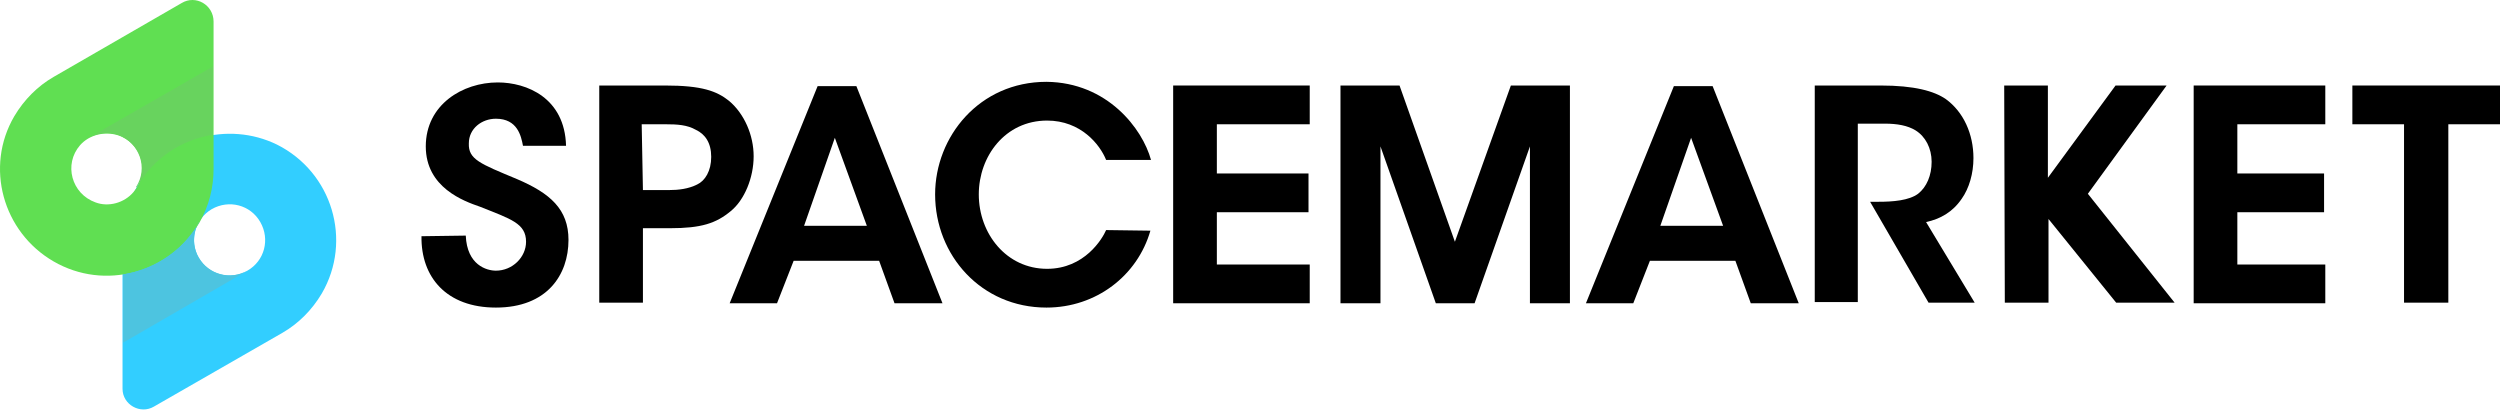
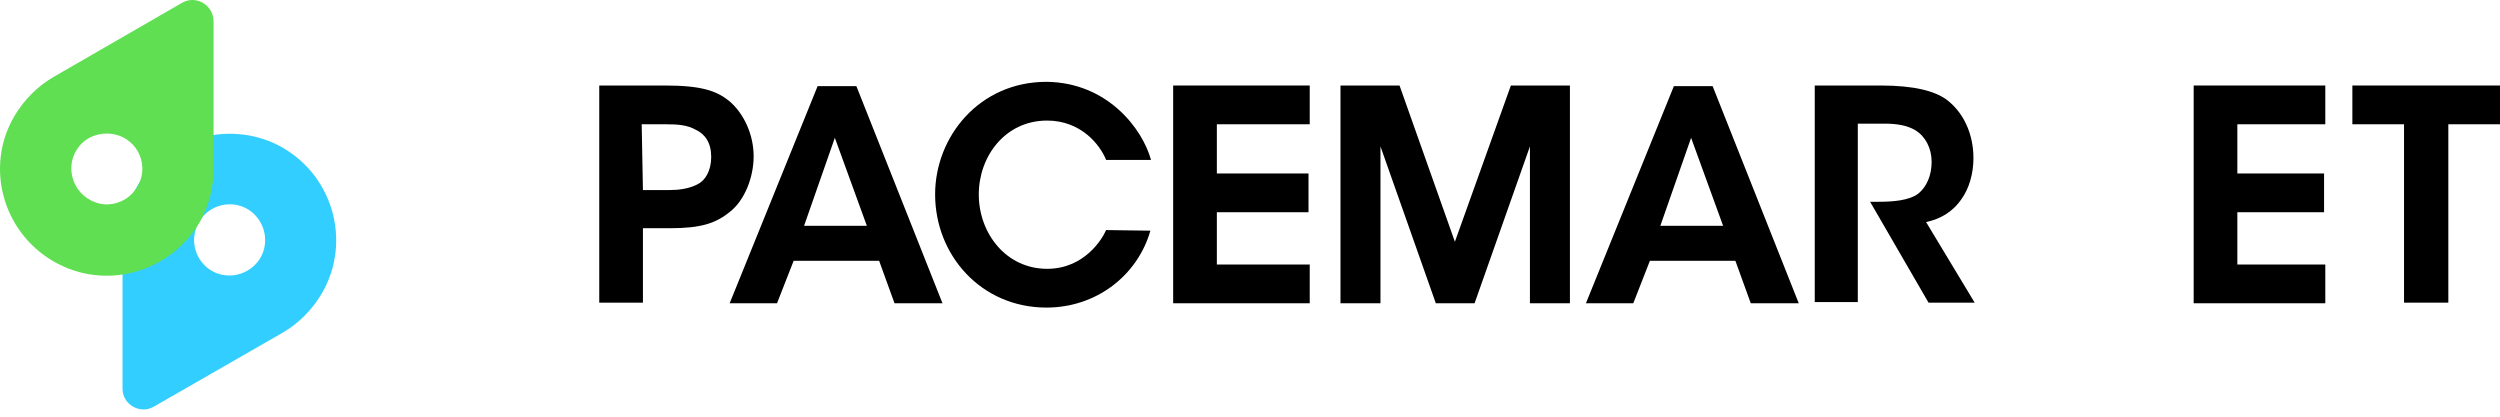
<svg xmlns="http://www.w3.org/2000/svg" width="192" height="32" viewBox="0 0 192 32" fill="none">
-   <path d="M35.771 18.094C35.866 20.362 37.377 20.787 38.086 20.787C39.361 20.787 40.401 19.748 40.401 18.567C40.401 17.149 39.22 16.819 36.858 15.874C35.629 15.449 32.7 14.409 32.7 11.244C32.7 8.032 35.535 6.331 38.228 6.331C40.448 6.331 43.377 7.512 43.472 11.197H40.165C40.023 10.441 39.739 9.118 38.086 9.118C36.999 9.118 36.007 9.874 36.007 11.008C35.96 12.236 36.858 12.567 39.692 13.748C42.243 14.835 43.66 16.063 43.66 18.425C43.66 21.118 42.007 23.622 38.086 23.622C34.307 23.622 32.322 21.307 32.37 18.142L35.771 18.094Z" fill="black" />
  <path d="M51.078 6.567C53.912 6.567 55.046 6.993 55.991 7.748C57.172 8.741 57.88 10.394 57.88 12C57.88 13.654 57.172 15.354 56.133 16.205C54.999 17.15 53.865 17.527 51.456 17.527H49.377V23.244H46.023V6.567H51.078ZM49.377 14.598H51.361C52.117 14.598 52.873 14.504 53.534 14.173C54.148 13.89 54.621 13.134 54.621 12.047C54.621 10.961 54.148 10.3 53.44 9.969C52.778 9.591 52.022 9.544 51.125 9.544H49.282L49.377 14.598Z" fill="black" />
  <path d="M59.675 23.291H56.038L62.793 6.615H65.77L72.383 23.291H68.699L67.518 20.031H60.951L59.675 23.291ZM64.116 10.583L61.754 17.339H66.573L64.116 10.583Z" fill="black" />
  <path d="M88.351 17.716C87.359 21.165 84.194 23.622 80.367 23.622C75.36 23.622 71.817 19.606 71.817 14.929C71.817 10.489 75.218 6.284 80.367 6.284C85.044 6.331 87.737 9.874 88.398 12.284H84.95C84.478 11.103 83.013 9.26 80.415 9.26C77.202 9.26 75.171 12 75.171 14.929C75.171 17.953 77.297 20.645 80.415 20.645C83.296 20.645 84.666 18.331 84.95 17.669L88.351 17.716Z" fill="black" />
  <path d="M90.099 6.567H100.587V9.544H93.454V13.323H100.493V16.299H93.454V20.315H100.587V23.291H90.099V6.567Z" fill="black" />
  <path d="M111.736 18.567L116.035 6.567H120.57V23.291H117.499V11.244L113.248 23.291H110.271L106.02 11.244V23.291H102.949V6.567H107.484L111.736 18.567Z" fill="black" />
  <path d="M125.436 23.291H121.799L128.554 6.615H131.53L138.144 23.291H134.459L133.278 20.031H126.712L125.436 23.291ZM129.877 10.583L127.515 17.339H132.334L129.877 10.583Z" fill="black" />
  <path d="M139.373 6.567H144.427C147.026 6.567 148.537 6.993 149.435 7.607C150.805 8.599 151.561 10.3 151.561 12.142C151.561 13.323 151.23 14.457 150.663 15.26C149.955 16.299 149.01 16.819 147.923 17.055L151.655 23.244H148.112L143.624 15.496H144.286C145.372 15.496 146.601 15.402 147.309 14.882C147.971 14.362 148.349 13.465 148.349 12.425C148.349 11.386 147.876 10.489 147.12 10.016C146.506 9.638 145.703 9.496 144.758 9.496H142.679V23.197H139.373V6.567Z" fill="black" />
-   <path d="M153.923 6.567H157.277V13.654L162.474 6.567H166.395L160.348 14.882L167.009 23.244H162.521L157.325 16.819V23.244H153.97L153.923 6.567Z" fill="black" />
  <path d="M168.474 6.567H178.583V9.544H171.828V13.323H178.489V16.299H171.828V20.315H178.583V23.291H168.474V6.567Z" fill="black" />
  <path d="M184.63 9.544H180.662V6.567H192V9.544H188.032V23.244H184.63V9.544V9.544Z" fill="black" />
  <path d="M9.457 18.425C9.457 16.961 9.835 15.496 10.638 14.126C12.812 10.583 17.488 9.26 21.268 11.103C25.52 13.229 27.079 18.473 24.716 22.535C23.961 23.811 22.921 24.85 21.693 25.559L11.819 31.228C10.78 31.842 9.41 31.086 9.41 29.858V18.425H9.457ZM15.268 19.795C16.024 21.118 17.677 21.543 19 20.787C20.323 20.032 20.748 18.378 19.992 17.055C19.236 15.732 17.583 15.307 16.26 16.063C14.985 16.819 14.512 18.473 15.268 19.795Z" fill="#32CEFF" />
  <path d="M13.945 0.237C15.032 -0.424 16.402 0.379 16.402 1.654V12.992C16.402 14.362 16.071 15.78 15.315 17.102C13.001 20.976 8.04 22.346 4.119 20.079C0.198 17.811 -1.172 12.803 1.096 8.93C1.851 7.654 2.891 6.615 4.119 5.906L13.945 0.237ZM6.151 11.15C4.875 12.614 5.489 14.882 7.332 15.543C8.324 15.921 9.552 15.591 10.261 14.74C11.536 13.276 10.922 11.008 9.079 10.394C8.04 10.063 6.859 10.347 6.151 11.15Z" fill="#60DF52" />
-   <path d="M19 20.787C17.678 21.543 16.024 21.071 15.268 19.795C14.749 18.945 14.796 17.858 15.268 17.055C15.268 17.055 15.268 17.055 15.268 17.102C13.993 19.323 11.82 20.693 9.458 21.071V26.315L19 20.787Z" fill="#4DC4E0" />
-   <path d="M10.544 14.315C11.82 12.095 13.993 10.725 16.355 10.347V5.103L6.812 10.583C7.473 10.205 8.324 10.11 9.032 10.347C10.733 10.961 11.395 12.898 10.45 14.362C10.497 14.409 10.544 14.362 10.544 14.315Z" fill="#68D35E" />
</svg>